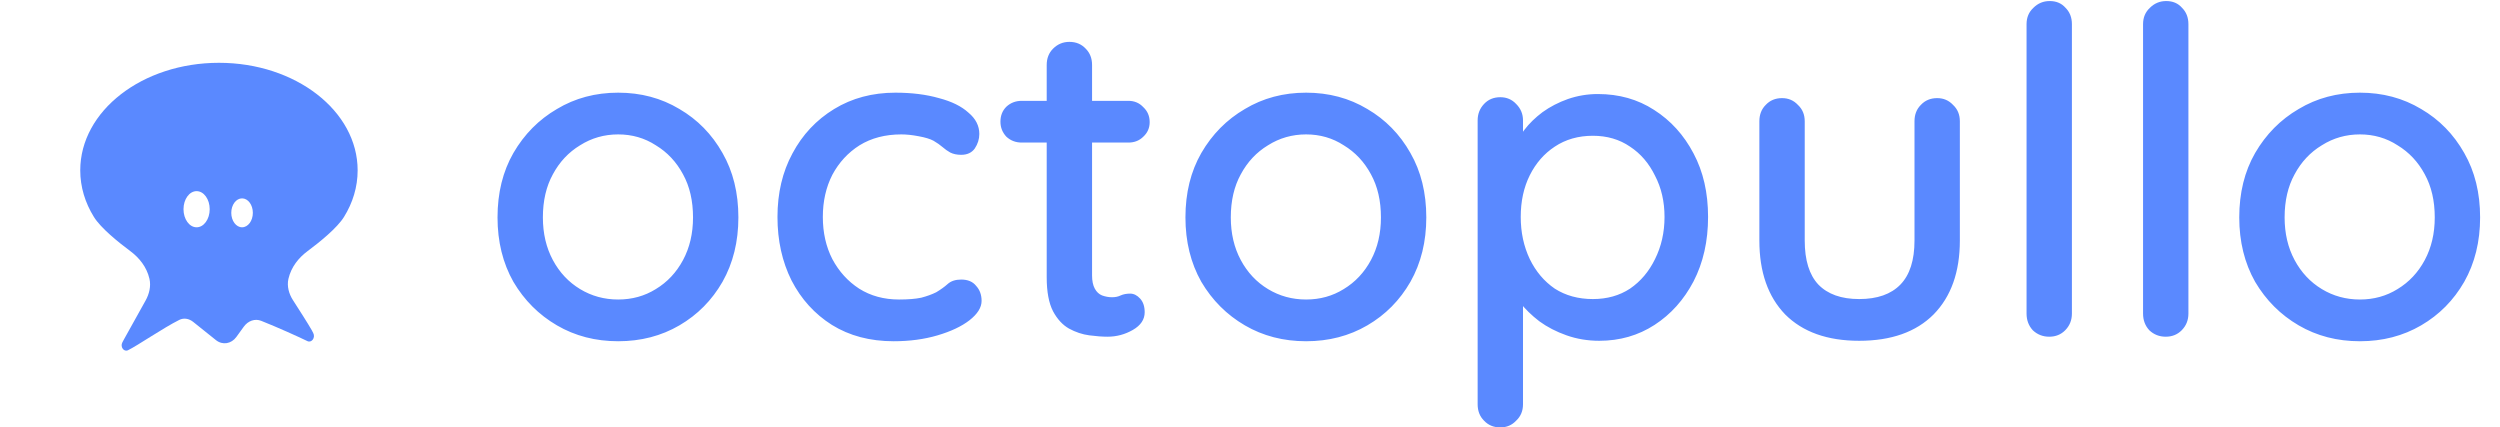
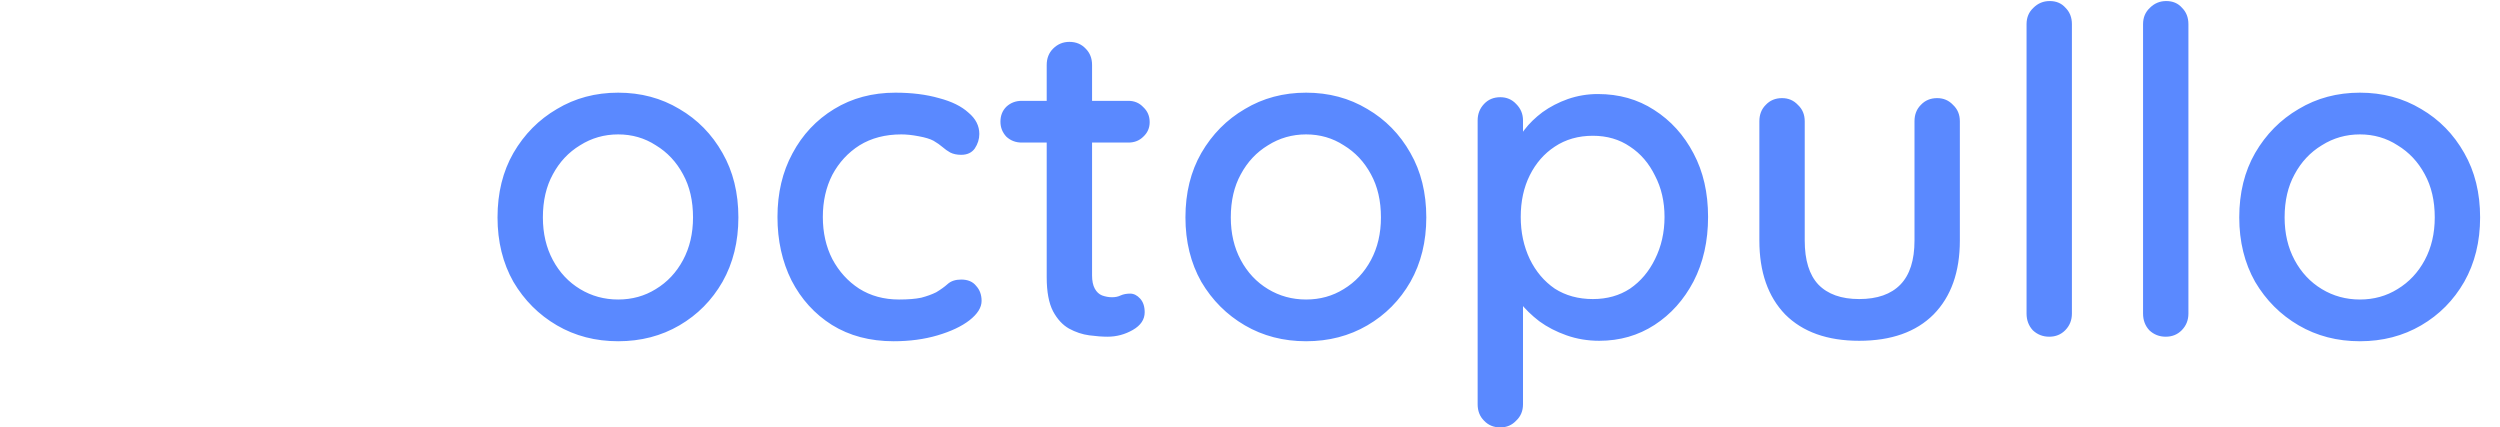
<svg xmlns="http://www.w3.org/2000/svg" width="1433" height="245" viewBox="0 0 1433 245" fill="none">
-   <path fill-rule="evenodd" clip-rule="evenodd" d="M46 97.648C46 63.601 81.593 36 125.5 36C169.407 36 205 63.601 205 97.648C205 107.218 202.188 116.279 197.169 124.36C193.25 130.673 183.368 138.684 176.275 143.961C171.213 147.728 166.901 153.011 165.334 159.798C164.354 164.042 165.637 168.493 167.897 172C171.395 177.427 176.534 185.478 178.699 189.259L179.559 190.93C180.892 193.519 178.688 196.626 176.275 195.559C171.04 193.011 158.64 187.419 149.713 183.896C146.108 182.474 142.186 183.879 139.725 187.279L135.505 193.11C132.579 197.153 127.524 197.952 123.79 194.962L110.762 184.53C108.392 182.632 105.423 182.046 102.782 183.361C93.573 187.948 78.824 198.109 73.358 200.756C71.005 201.892 68.788 198.83 70.125 196.29L70.996 194.634C73.222 190.645 79.555 179.267 83.445 172.277C85.509 168.569 86.653 164.073 85.666 159.798C84.099 153.011 79.787 147.728 74.725 143.961C67.632 138.684 57.75 130.673 53.831 124.36C48.812 116.279 46 107.218 46 97.648ZM112.692 130.285C116.838 130.285 120.2 125.646 120.2 119.924C120.2 114.202 116.838 109.563 112.692 109.563C108.545 109.563 105.183 114.202 105.183 119.924C105.183 125.646 108.545 130.285 112.692 130.285ZM138.75 130.285C142.165 130.285 144.933 126.574 144.933 121.996C144.933 117.418 142.165 113.707 138.75 113.707C135.335 113.707 132.567 117.418 132.567 121.996C132.567 126.574 135.335 130.285 138.75 130.285Z" fill="#5A89FF" />
  <path d="M423.24 124.62C423.24 138.487 420.207 150.793 414.14 161.54C408.073 172.113 399.84 180.433 389.44 186.5C379.04 192.567 367.34 195.6 354.34 195.6C341.34 195.6 329.64 192.567 319.24 186.5C308.84 180.433 300.52 172.113 294.28 161.54C288.213 150.793 285.18 138.487 285.18 124.62C285.18 110.58 288.213 98.273 294.28 87.7C300.52 76.953 308.84 68.547 319.24 62.48C329.64 56.24 341.34 53.12 354.34 53.12C367.34 53.12 379.04 56.24 389.44 62.48C399.84 68.547 408.073 76.953 414.14 87.7C420.207 98.273 423.24 110.58 423.24 124.62ZM397.24 124.62C397.24 115.087 395.333 106.853 391.52 99.92C387.707 92.813 382.507 87.267 375.92 83.28C369.507 79.12 362.313 77.04 354.34 77.04C346.367 77.04 339.087 79.12 332.5 83.28C325.913 87.267 320.713 92.813 316.9 99.92C313.087 106.853 311.18 115.087 311.18 124.62C311.18 133.807 313.087 141.953 316.9 149.06C320.713 156.167 325.913 161.713 332.5 165.7C339.087 169.687 346.367 171.68 354.34 171.68C362.313 171.68 369.507 169.687 375.92 165.7C382.507 161.713 387.707 156.167 391.52 149.06C395.333 141.953 397.24 133.807 397.24 124.62ZM513.249 53.12C522.609 53.12 530.929 54.16 538.209 56.24C545.489 58.147 551.122 60.92 555.109 64.56C559.269 68.027 561.349 72.1 561.349 76.78C561.349 79.727 560.482 82.5 558.749 85.1C557.015 87.527 554.415 88.74 550.949 88.74C548.522 88.74 546.442 88.307 544.709 87.44C543.149 86.573 541.675 85.533 540.289 84.32C538.902 83.107 537.169 81.893 535.089 80.68C533.182 79.64 530.322 78.773 526.509 78.08C522.869 77.387 519.575 77.04 516.629 77.04C507.442 77.04 499.469 79.12 492.709 83.28C486.122 87.44 480.922 93.073 477.109 100.18C473.469 107.287 471.649 115.347 471.649 124.36C471.649 133.373 473.469 141.433 477.109 148.54C480.922 155.647 486.035 161.28 492.449 165.44C499.035 169.6 506.662 171.68 515.329 171.68C520.529 171.68 524.775 171.333 528.069 170.64C531.362 169.773 534.222 168.733 536.649 167.52C539.249 165.96 541.415 164.4 543.149 162.84C545.055 161.107 547.655 160.24 550.949 160.24C554.762 160.24 557.622 161.453 559.529 163.88C561.609 166.133 562.649 168.993 562.649 172.46C562.649 176.273 560.309 180 555.629 183.64C551.122 187.107 545.055 189.967 537.429 192.22C529.802 194.473 521.395 195.6 512.209 195.6C498.689 195.6 486.902 192.48 476.849 186.24C466.969 180 459.255 171.507 453.709 160.76C448.335 150.013 445.649 137.88 445.649 124.36C445.649 110.667 448.509 98.533 454.229 87.96C459.949 77.213 467.922 68.72 478.149 62.48C488.375 56.24 500.075 53.12 513.249 53.12ZM585.673 57.8H646.773C650.24 57.8 653.1 59.013 655.353 61.44C657.78 63.693 658.993 66.553 658.993 70.02C658.993 73.313 657.78 76.087 655.353 78.34C653.1 80.593 650.24 81.72 646.773 81.72H585.673C582.206 81.72 579.26 80.593 576.833 78.34C574.58 75.913 573.453 73.053 573.453 69.76C573.453 66.293 574.58 63.433 576.833 61.18C579.26 58.927 582.206 57.8 585.673 57.8ZM612.973 24C616.786 24 619.906 25.3 622.333 27.9C624.76 30.327 625.973 33.447 625.973 37.26V157.9C625.973 161.02 626.493 163.533 627.533 165.44C628.573 167.347 629.96 168.647 631.693 169.34C633.6 170.033 635.506 170.38 637.413 170.38C639.32 170.38 640.966 170.033 642.353 169.34C643.913 168.647 645.733 168.3 647.813 168.3C649.893 168.3 651.8 169.253 653.533 171.16C655.266 173.067 656.133 175.667 656.133 178.96C656.133 183.12 653.88 186.5 649.373 189.1C644.866 191.7 640.013 193 634.813 193C631.866 193 628.4 192.74 624.413 192.22C620.426 191.7 616.526 190.4 612.713 188.32C609.073 186.24 606.04 182.947 603.613 178.44C601.186 173.76 599.973 167.26 599.973 158.94V37.26C599.973 33.447 601.186 30.327 603.613 27.9C606.213 25.3 609.333 24 612.973 24ZM817.556 124.62C817.556 138.487 814.523 150.793 808.456 161.54C802.39 172.113 794.156 180.433 783.756 186.5C773.356 192.567 761.656 195.6 748.656 195.6C735.656 195.6 723.956 192.567 713.556 186.5C703.156 180.433 694.836 172.113 688.596 161.54C682.53 150.793 679.496 138.487 679.496 124.62C679.496 110.58 682.53 98.273 688.596 87.7C694.836 76.953 703.156 68.547 713.556 62.48C723.956 56.24 735.656 53.12 748.656 53.12C761.656 53.12 773.356 56.24 783.756 62.48C794.156 68.547 802.39 76.953 808.456 87.7C814.523 98.273 817.556 110.58 817.556 124.62ZM791.556 124.62C791.556 115.087 789.65 106.853 785.836 99.92C782.023 92.813 776.823 87.267 770.236 83.28C763.823 79.12 756.63 77.04 748.656 77.04C740.683 77.04 733.403 79.12 726.816 83.28C720.23 87.267 715.03 92.813 711.216 99.92C707.403 106.853 705.496 115.087 705.496 124.62C705.496 133.807 707.403 141.953 711.216 149.06C715.03 156.167 720.23 161.713 726.816 165.7C733.403 169.687 740.683 171.68 748.656 171.68C756.63 171.68 763.823 169.687 770.236 165.7C776.823 161.713 782.023 156.167 785.836 149.06C789.65 141.953 791.556 133.807 791.556 124.62ZM915.885 53.9C928.018 53.9 938.765 56.933 948.125 63C957.658 69.067 965.198 77.387 970.745 87.96C976.292 98.36 979.065 110.493 979.065 124.36C979.065 138.227 976.292 150.533 970.745 161.28C965.198 171.853 957.745 180.173 948.385 186.24C939.025 192.307 928.452 195.34 916.665 195.34C910.078 195.34 903.838 194.3 897.945 192.22C892.052 190.14 886.852 187.453 882.345 184.16C877.838 180.693 874.112 177.053 871.165 173.24C868.392 169.427 866.658 165.873 865.965 162.58L872.985 159.2V231.74C872.985 235.553 871.685 238.673 869.085 241.1C866.658 243.7 863.625 245 859.985 245C856.172 245 853.052 243.7 850.625 241.1C848.198 238.673 846.985 235.553 846.985 231.74V68.98C846.985 65.34 848.198 62.22 850.625 59.62C853.052 57.02 856.172 55.72 859.985 55.72C863.625 55.72 866.658 57.02 869.085 59.62C871.685 62.22 872.985 65.34 872.985 68.98V86.92L868.825 84.58C869.345 81.287 870.992 77.907 873.765 74.44C876.538 70.8 880.005 67.42 884.165 64.3C888.498 61.18 893.352 58.667 898.725 56.76C904.272 54.853 909.992 53.9 915.885 53.9ZM913.025 77.82C904.705 77.82 897.425 79.9 891.185 84.06C885.118 88.047 880.352 93.507 876.885 100.44C873.418 107.373 871.685 115.347 871.685 124.36C871.685 133.2 873.418 141.26 876.885 148.54C880.352 155.647 885.118 161.28 891.185 165.44C897.425 169.427 904.705 171.42 913.025 171.42C921.172 171.42 928.278 169.427 934.345 165.44C940.412 161.28 945.178 155.647 948.645 148.54C952.285 141.26 954.105 133.2 954.105 124.36C954.105 115.52 952.285 107.633 948.645 100.7C945.178 93.593 940.412 88.047 934.345 84.06C928.278 79.9 921.172 77.82 913.025 77.82ZM1110.39 56.24C1114.03 56.24 1117.06 57.54 1119.49 60.14C1122.09 62.567 1123.39 65.687 1123.39 69.5V137.88C1123.39 155.907 1118.36 170.033 1108.31 180.26C1098.26 190.313 1084.04 195.34 1065.67 195.34C1047.47 195.34 1033.34 190.313 1023.29 180.26C1013.41 170.033 1008.47 155.907 1008.47 137.88V69.5C1008.47 65.687 1009.68 62.567 1012.11 60.14C1014.54 57.54 1017.66 56.24 1021.47 56.24C1025.11 56.24 1028.14 57.54 1030.57 60.14C1033.17 62.567 1034.47 65.687 1034.47 69.5V137.88C1034.47 149.147 1037.07 157.553 1042.27 163.1C1047.64 168.647 1055.44 171.42 1065.67 171.42C1076.07 171.42 1083.96 168.647 1089.33 163.1C1094.7 157.553 1097.39 149.147 1097.39 137.88V69.5C1097.39 65.687 1098.6 62.567 1101.03 60.14C1103.46 57.54 1106.58 56.24 1110.39 56.24ZM1187.62 179.74C1187.62 183.553 1186.32 186.76 1183.72 189.36C1181.3 191.787 1178.26 193 1174.62 193C1170.98 193 1167.86 191.787 1165.26 189.36C1162.84 186.76 1161.62 183.553 1161.62 179.74V13.86C1161.62 10.047 1162.92 6.927 1165.52 4.5C1168.12 1.9 1171.24 0.6 1174.88 0.6C1178.7 0.6 1181.73 1.9 1183.98 4.5C1186.41 6.927 1187.62 10.047 1187.62 13.86V179.74ZM1254.4 179.74C1254.4 183.553 1253.1 186.76 1250.5 189.36C1248.07 191.787 1245.04 193 1241.4 193C1237.76 193 1234.64 191.787 1232.04 189.36C1229.61 186.76 1228.4 183.553 1228.4 179.74V13.86C1228.4 10.047 1229.7 6.927 1232.3 4.5C1234.9 1.9 1238.02 0.6 1241.66 0.6C1245.47 0.6 1248.51 1.9 1250.76 4.5C1253.19 6.927 1254.4 10.047 1254.4 13.86V179.74ZM1421.6 124.62C1421.6 138.487 1418.57 150.793 1412.5 161.54C1406.43 172.113 1398.2 180.433 1387.8 186.5C1377.4 192.567 1365.7 195.6 1352.7 195.6C1339.7 195.6 1328 192.567 1317.6 186.5C1307.2 180.433 1298.88 172.113 1292.64 161.54C1286.57 150.793 1283.54 138.487 1283.54 124.62C1283.54 110.58 1286.57 98.273 1292.64 87.7C1298.88 76.953 1307.2 68.547 1317.6 62.48C1328 56.24 1339.7 53.12 1352.7 53.12C1365.7 53.12 1377.4 56.24 1387.8 62.48C1398.2 68.547 1406.43 76.953 1412.5 87.7C1418.57 98.273 1421.6 110.58 1421.6 124.62ZM1395.6 124.62C1395.6 115.087 1393.69 106.853 1389.88 99.92C1386.07 92.813 1380.87 87.267 1374.28 83.28C1367.87 79.12 1360.67 77.04 1352.7 77.04C1344.73 77.04 1337.45 79.12 1330.86 83.28C1324.27 87.267 1319.07 92.813 1315.26 99.92C1311.45 106.853 1309.54 115.087 1309.54 124.62C1309.54 133.807 1311.45 141.953 1315.26 149.06C1319.07 156.167 1324.27 161.713 1330.86 165.7C1337.45 169.687 1344.73 171.68 1352.7 171.68C1360.67 171.68 1367.87 169.687 1374.28 165.7C1380.87 161.713 1386.07 156.167 1389.88 149.06C1393.69 141.953 1395.6 133.807 1395.6 124.62Z" fill="#5A89FF" />
</svg>